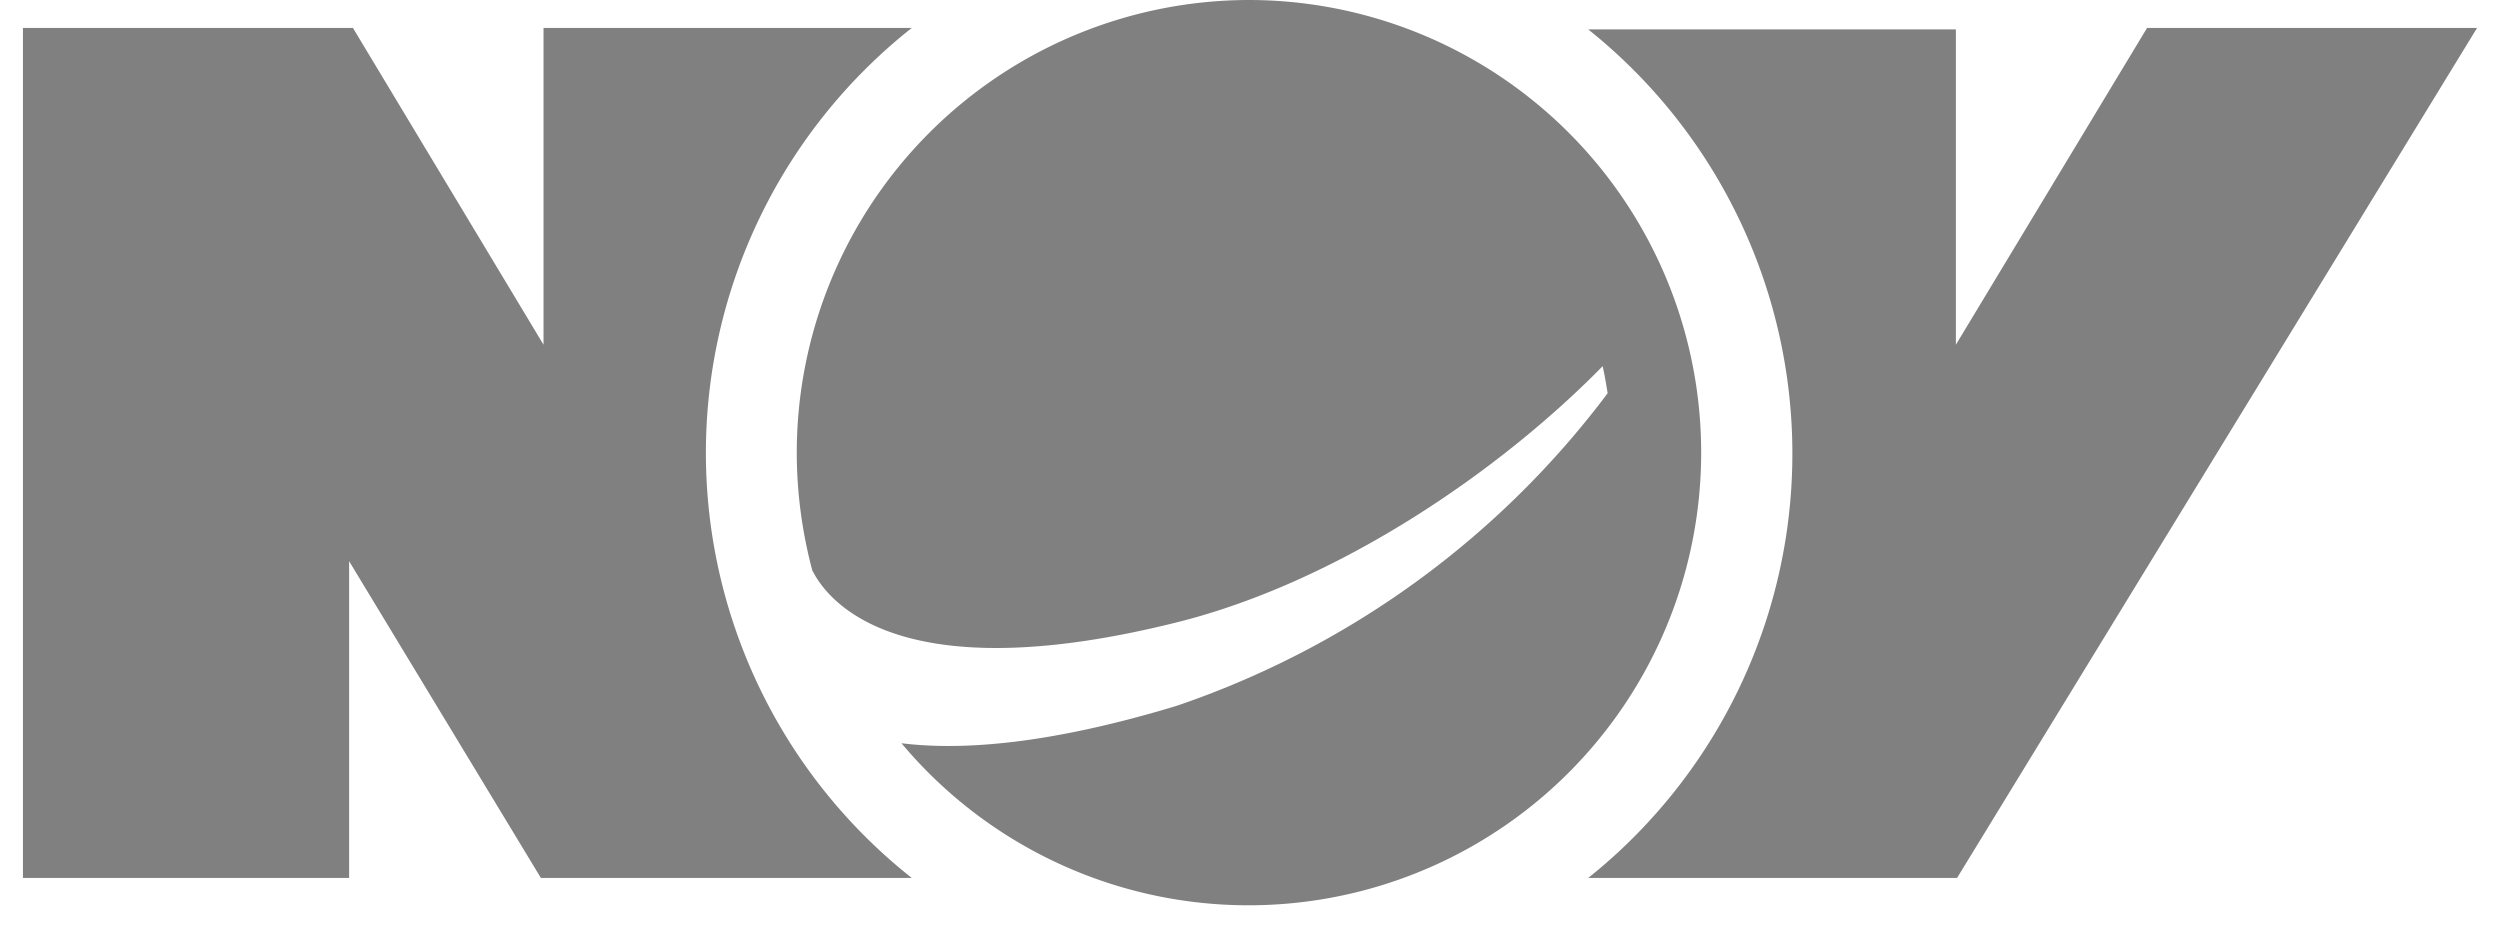
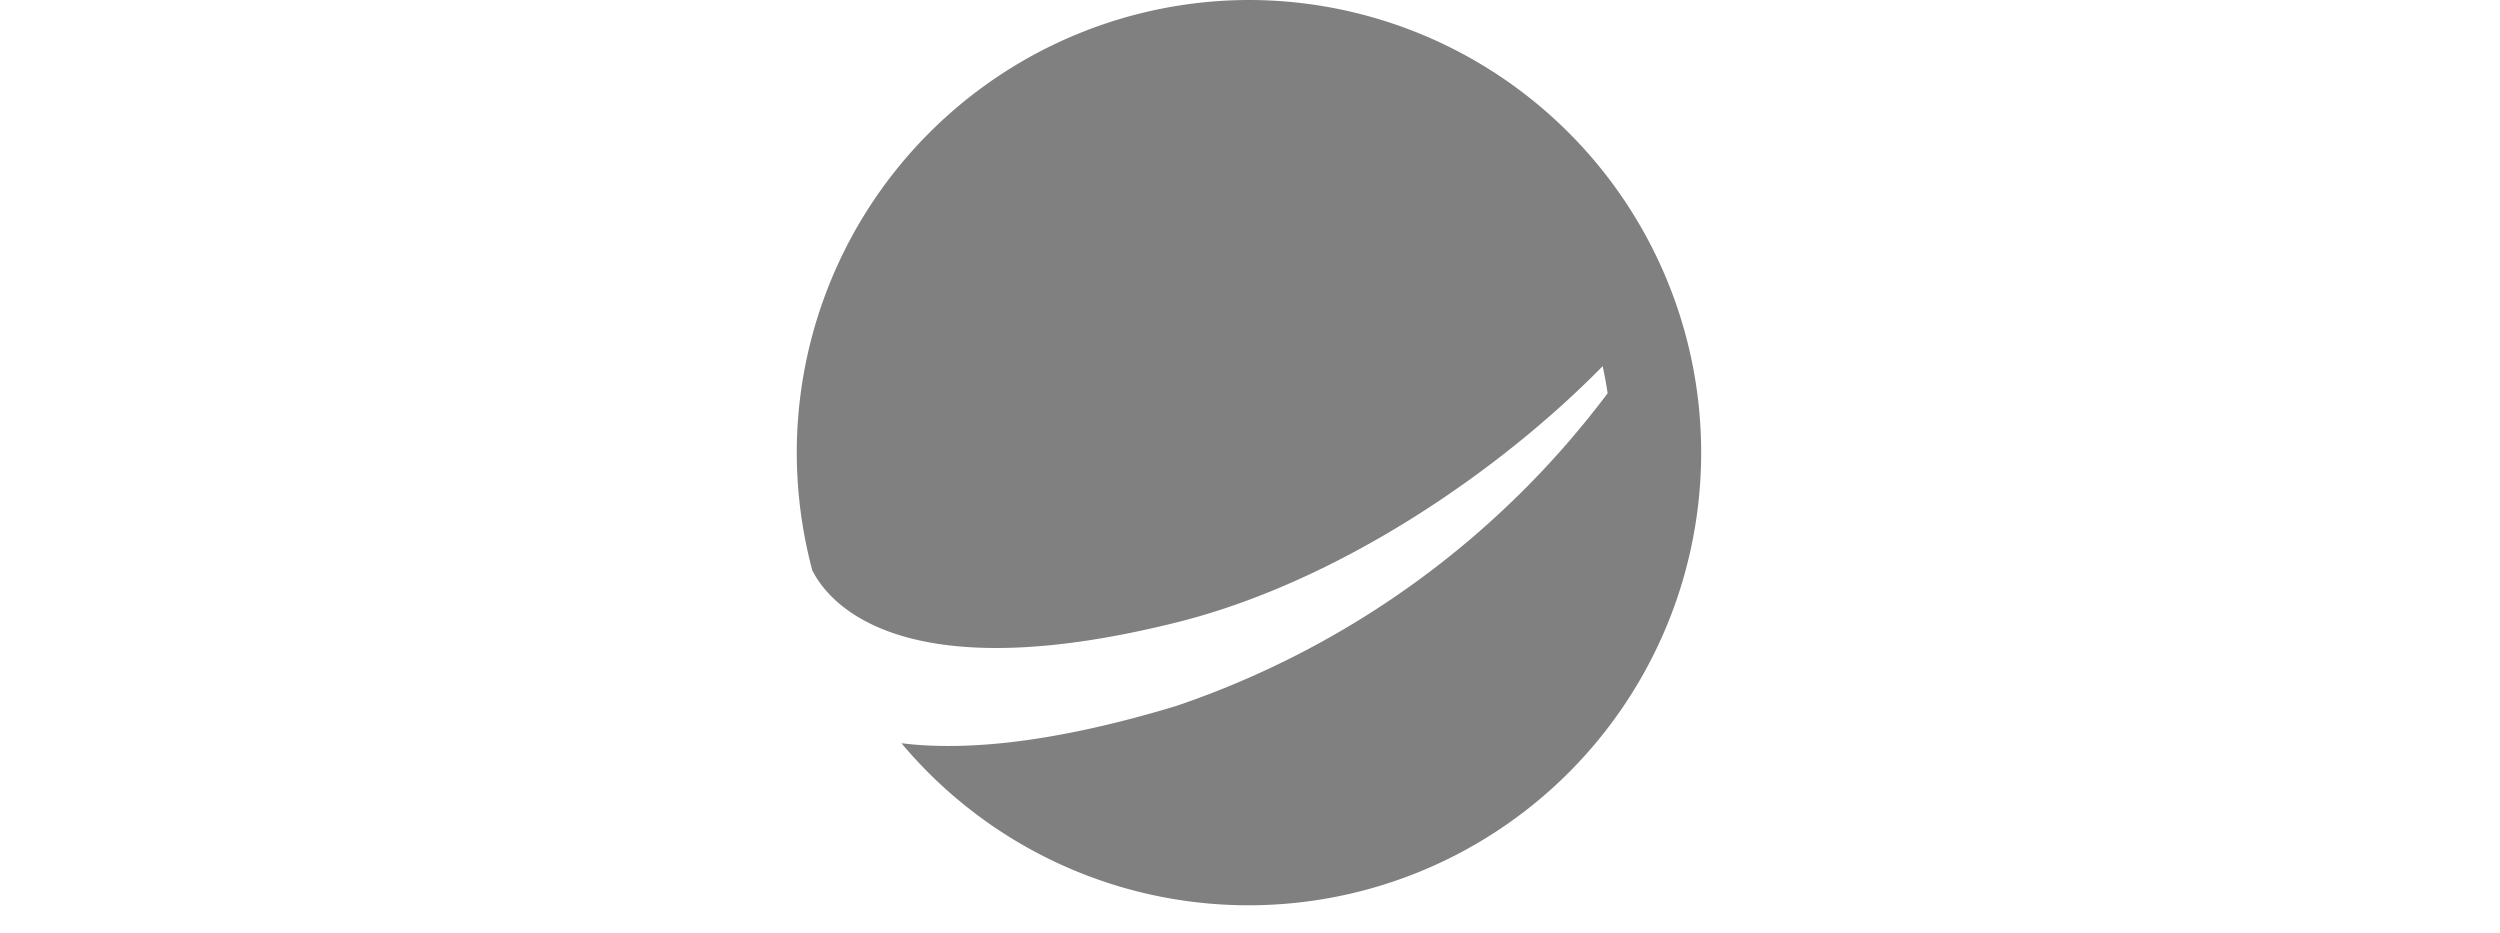
<svg xmlns="http://www.w3.org/2000/svg" id="Layer_1" data-name="Layer 1" viewBox="0 0 85 31.72">
  <defs>
    <style>
      .cls-1 {
        fill: gray;
      }
    </style>
  </defs>
  <title>logo_nov </title>
  <path class="cls-1" d="M42.49,0a15.4,15.4,0,0,0-15.4,15.4h0a15.58,15.58,0,0,0,.53,4l.09.16c.7,1.2,3.34,3.83,12.26,1.61,5.5-1.36,11-5.13,14.52-8.72.07.31.12.61.17.92A30.64,30.64,0,0,1,40,24c-4.26,1.29-7.25,1.53-9.35,1.27A15.39,15.39,0,1,0,42.49,0" />
-   <path class="cls-1" d="M24,15.4A18.43,18.43,0,0,1,31,.95H18.48V11.72L12,.95H.78v28.9H11.87V19.08l6.52,10.77H31A18.43,18.43,0,0,1,24,15.4M84.22.95,66.54,29.85H54A18.46,18.46,0,0,0,54,1H66.5V11.72L73,.95Z" />
</svg>